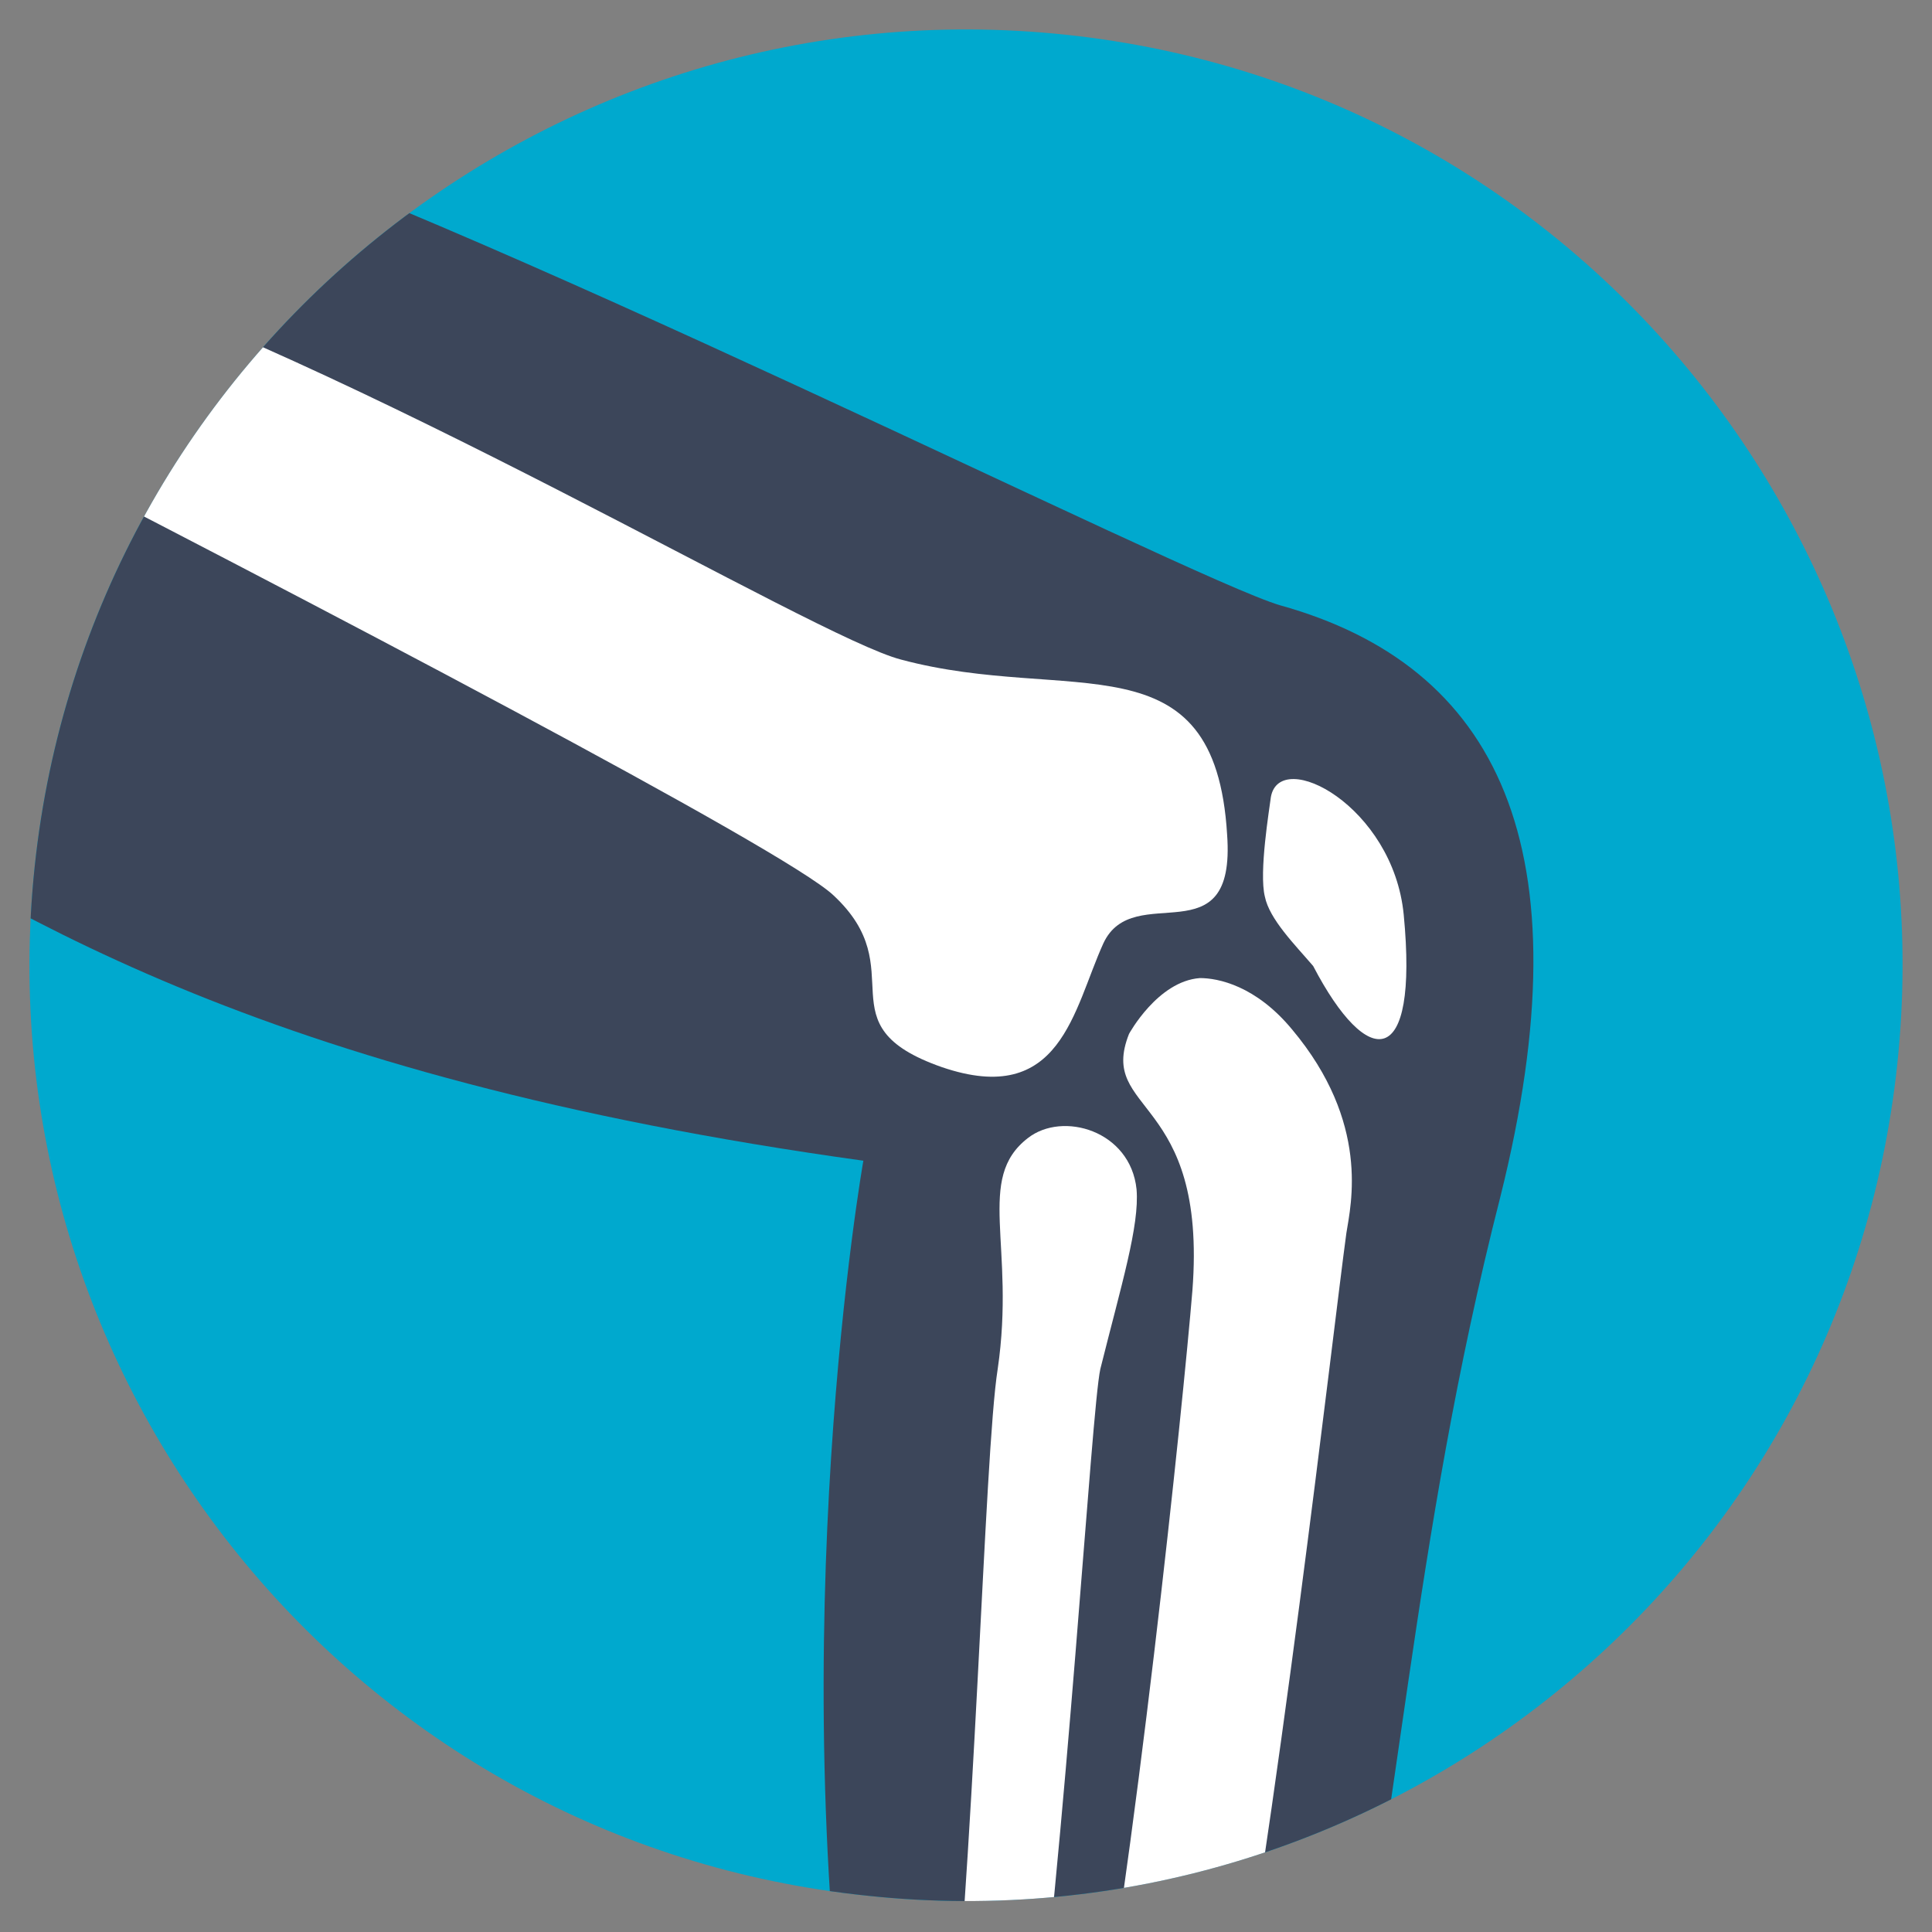
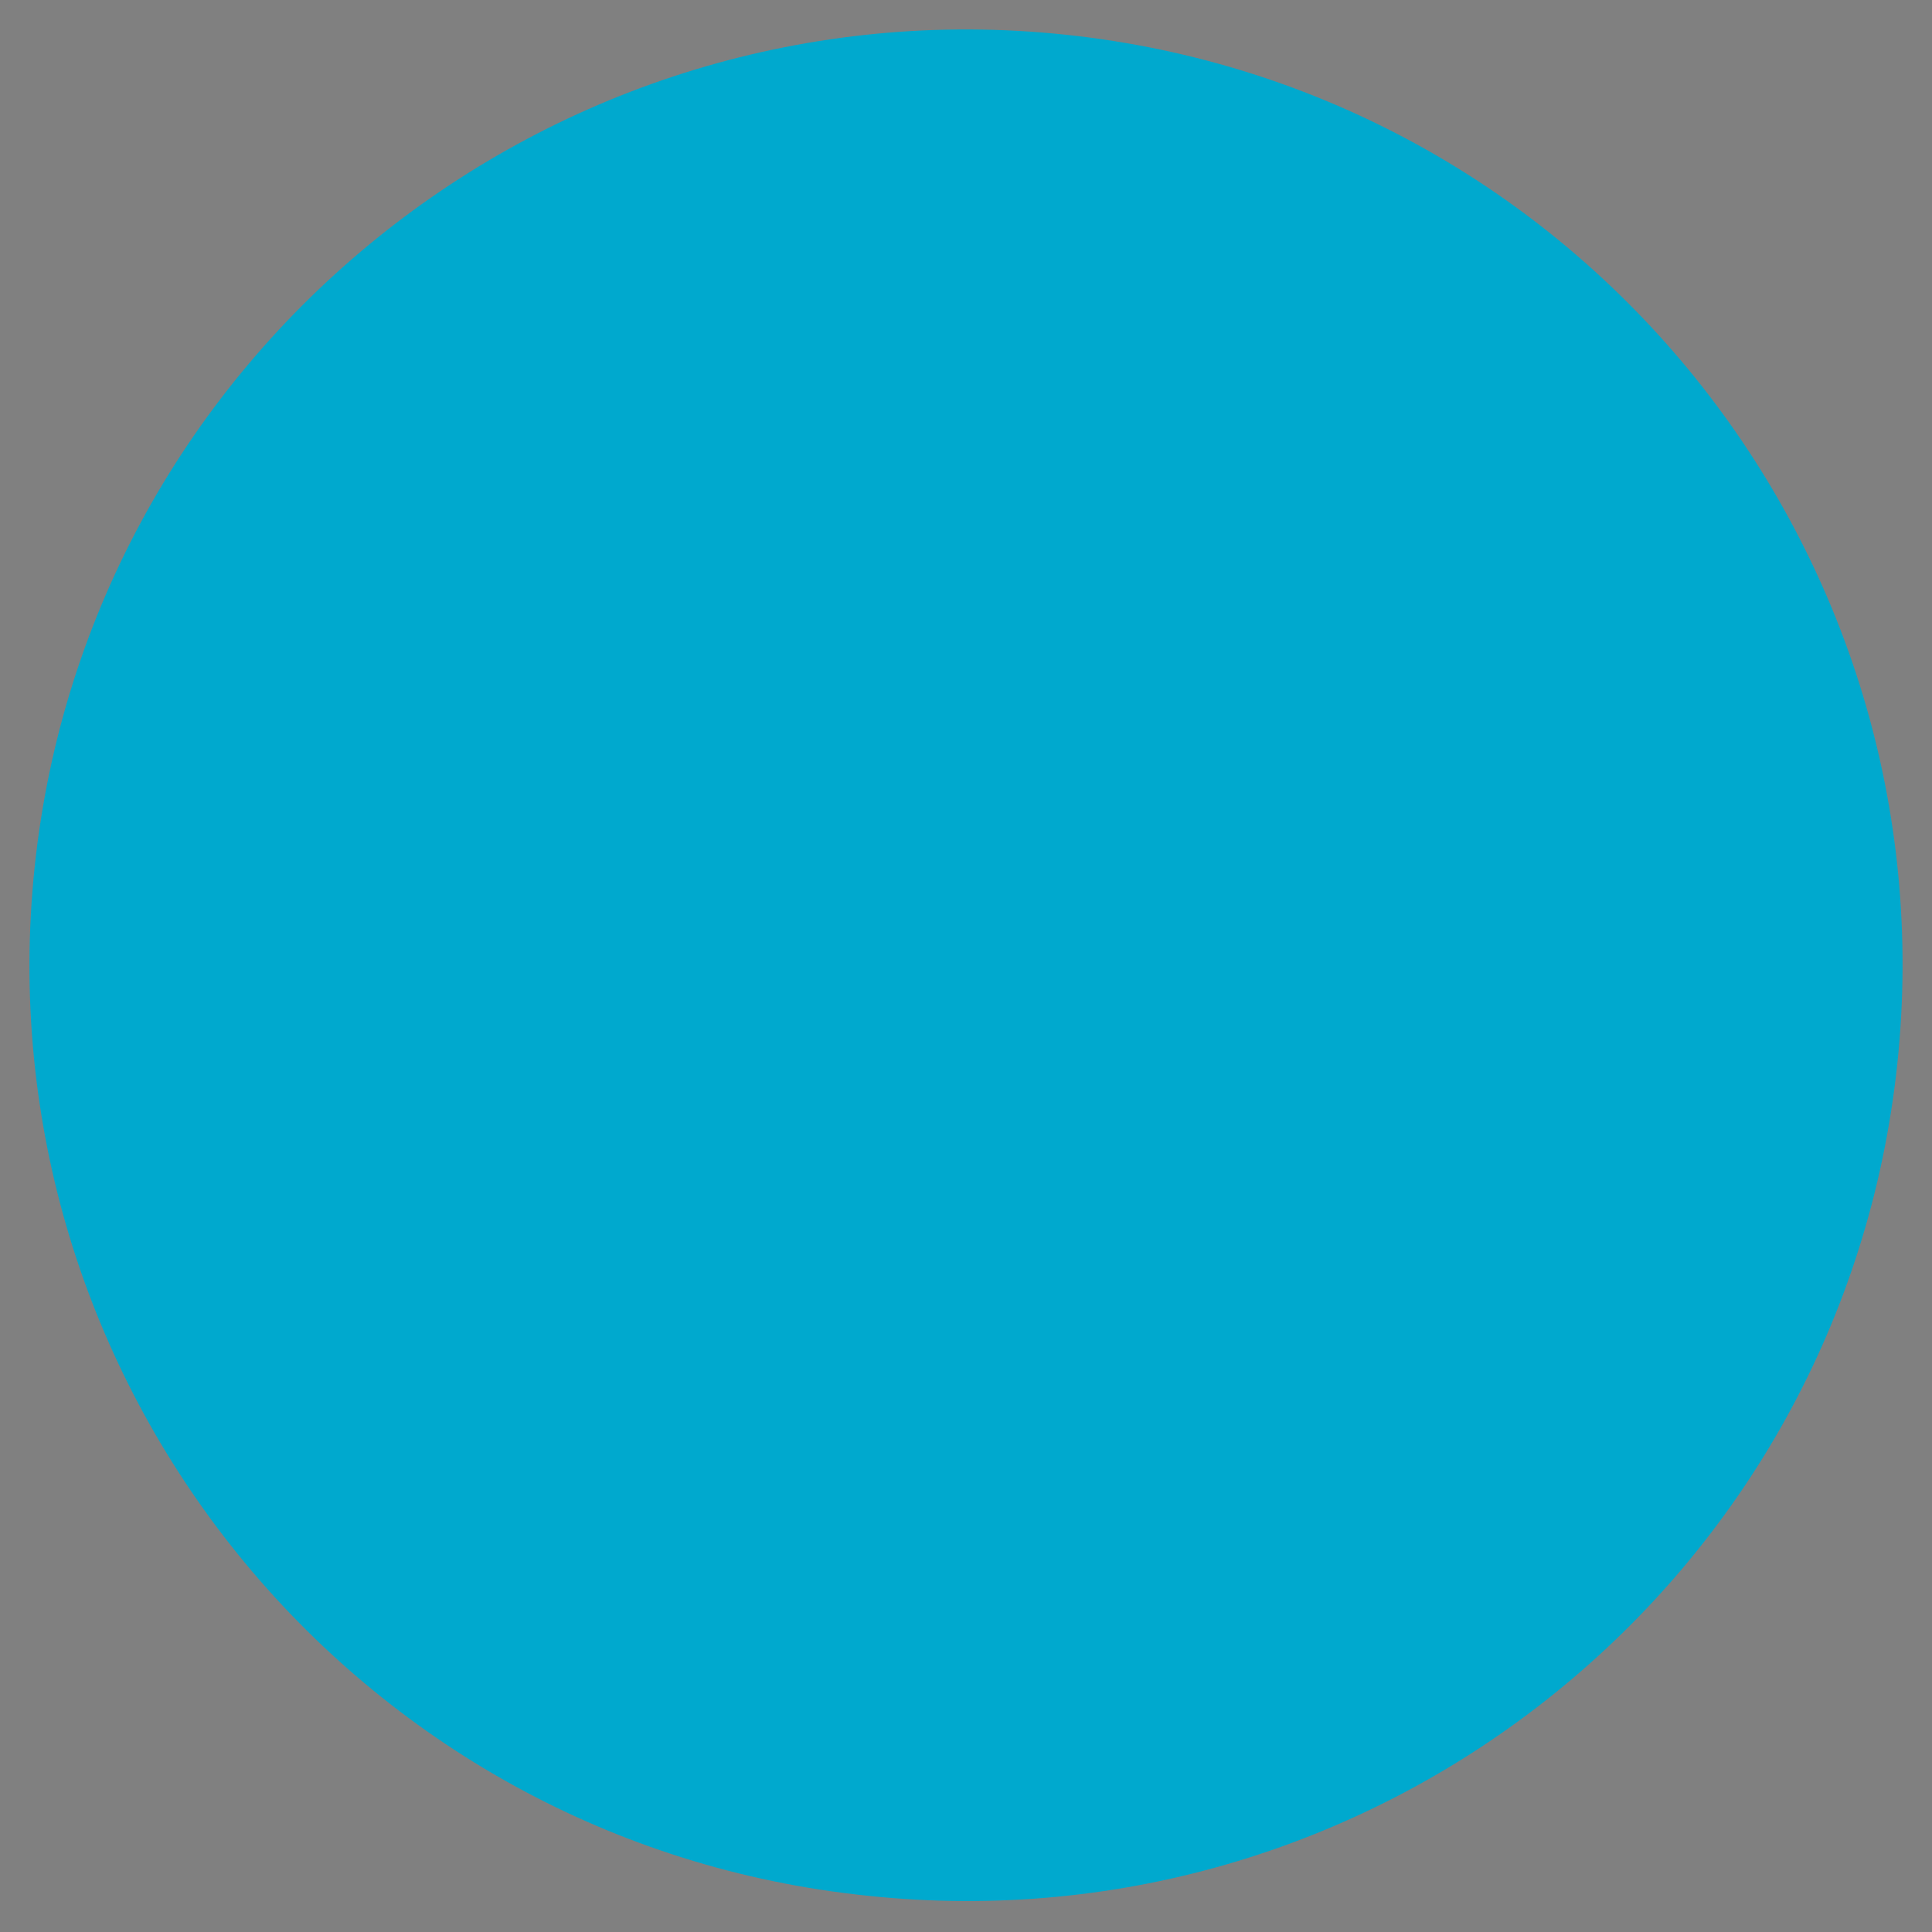
<svg xmlns="http://www.w3.org/2000/svg" xmlns:xlink="http://www.w3.org/1999/xlink" version="1.1" id="top" x="0px" y="0px" viewBox="0 0 128 128" style="enable-background:new 0 0 128 128;" xml:space="preserve">
  <rect x="0" y="0" width="128" height="128" fill="#808080" stroke="none" />
  <style type="text/css">
	.st0{clip-path:url(#SVGID_2_);}
	.st1{fill:#3C465A;}
	.st2{fill:#FFFFFF;}
	.st3{clip-path:url(#SVGID_4_);}
	.st4{clip-path:url(#SVGID_6_);fill:#3C465A;}
	.st5{clip-path:url(#SVGID_6_);fill:#FFFFFF;}
	.st6{clip-path:url(#SVGID_8_);}
	.st7{clip-path:url(#SVGID_10_);fill:#00A9CE;}
	.st8{clip-path:url(#SVGID_10_);}
	.st9{clip-path:url(#SVGID_12_);fill:#00A9CE;}
	.st10{clip-path:url(#SVGID_12_);fill:#3C465A;}
	.st11{clip-path:url(#SVGID_12_);}
	.st12{enable-background:new    ;}
	.st13{fill:#FFFFFF;stroke:#3C465A;stroke-width:0.25;stroke-miterlimit:10;}
	.st14{fill:#FFFFFF;stroke:#FFFFFF;stroke-miterlimit:10;}
</style>
  <g>
    <defs>
      <path id="SVGID_5_" d="M2.3,57.4C5.9,23.4,36.5-1.3,70.6,2.3c34.1,3.6,58.7,34.2,55.1,68.2c-3.6,34.1-34.2,58.7-68.2,55.1    C23.4,122.1-1.3,91.5,2.3,57.4z" />
    </defs>
    <use xlink:href="#SVGID_5_" style="overflow:visible;fill:#00A9CE;" />
    <clipPath id="SVGID_2_">
      <use xlink:href="#SVGID_5_" style="overflow:visible;" />
    </clipPath>
-     <path style="clip-path:url(#SVGID_2_);fill:#3C465A;" d="M56.6,140.9l31.7,0.5c4.4-20,5.2-39,11.1-62.1   c5.8-23.2-0.2-35.2-14.6-39.2C78.7,38.3,30.2,13.8,9.4,7.4c0,0-22.3,41.8-23,44.2C0,60.2,16.8,71.3,57.2,76.9   C57.2,76.9,51.7,108,56.6,140.9z" />
-     <path style="clip-path:url(#SVGID_2_);fill:#FFFFFF;" d="M62.4,70.7c7.9,2.7,8.7-3.8,10.7-8.2c2-4.3,8.8,1.1,8.2-7.2   c-0.8-13.3-10.4-8.6-21.6-11.6C53.9,42.2,24,24.1,1.9,16.9l-5.8,10.4c25,12.8,55.9,29,59.1,32C60.6,64.3,54.4,67.9,62.4,70.7z" />
-     <path style="clip-path:url(#SVGID_2_);fill:#FFFFFF;" d="M93,60.6c-0.7-7.2-8.2-11.1-8.8-7.8c-0.1,0.8-0.8,5-0.4,6.6   c0.3,1.5,2,3.2,3.2,4.6C90.6,70.9,94,71,93,60.6z" />
-     <path style="clip-path:url(#SVGID_2_);fill:#FFFFFF;" d="M85.6,68.2c-2.4-2.9-4.9-3.4-6.1-3.4c-2.8,0.2-4.7,3.7-4.7,3.7   c-2.1,5.3,5.2,4,4.2,17c-0.6,7.3-3.8,38.3-7.1,55.6h8.9c3.8-20.1,7.5-52.8,8.4-59.4C89.5,79.8,90.8,74.4,85.6,68.2z" />
-     <path style="clip-path:url(#SVGID_2_);fill:#FFFFFF;" d="M68.1,141.2h-5.5c2-17.7,2.6-44.8,3.5-50.5c1.2-8.2-1.5-12.6,2-15.3   c2.3-1.8,6.8-0.5,7.2,3.4c0.2,2.4-1,6.3-2.4,11.9C72.3,93.4,70.7,121.5,68.1,141.2z" />
  </g>
</svg>